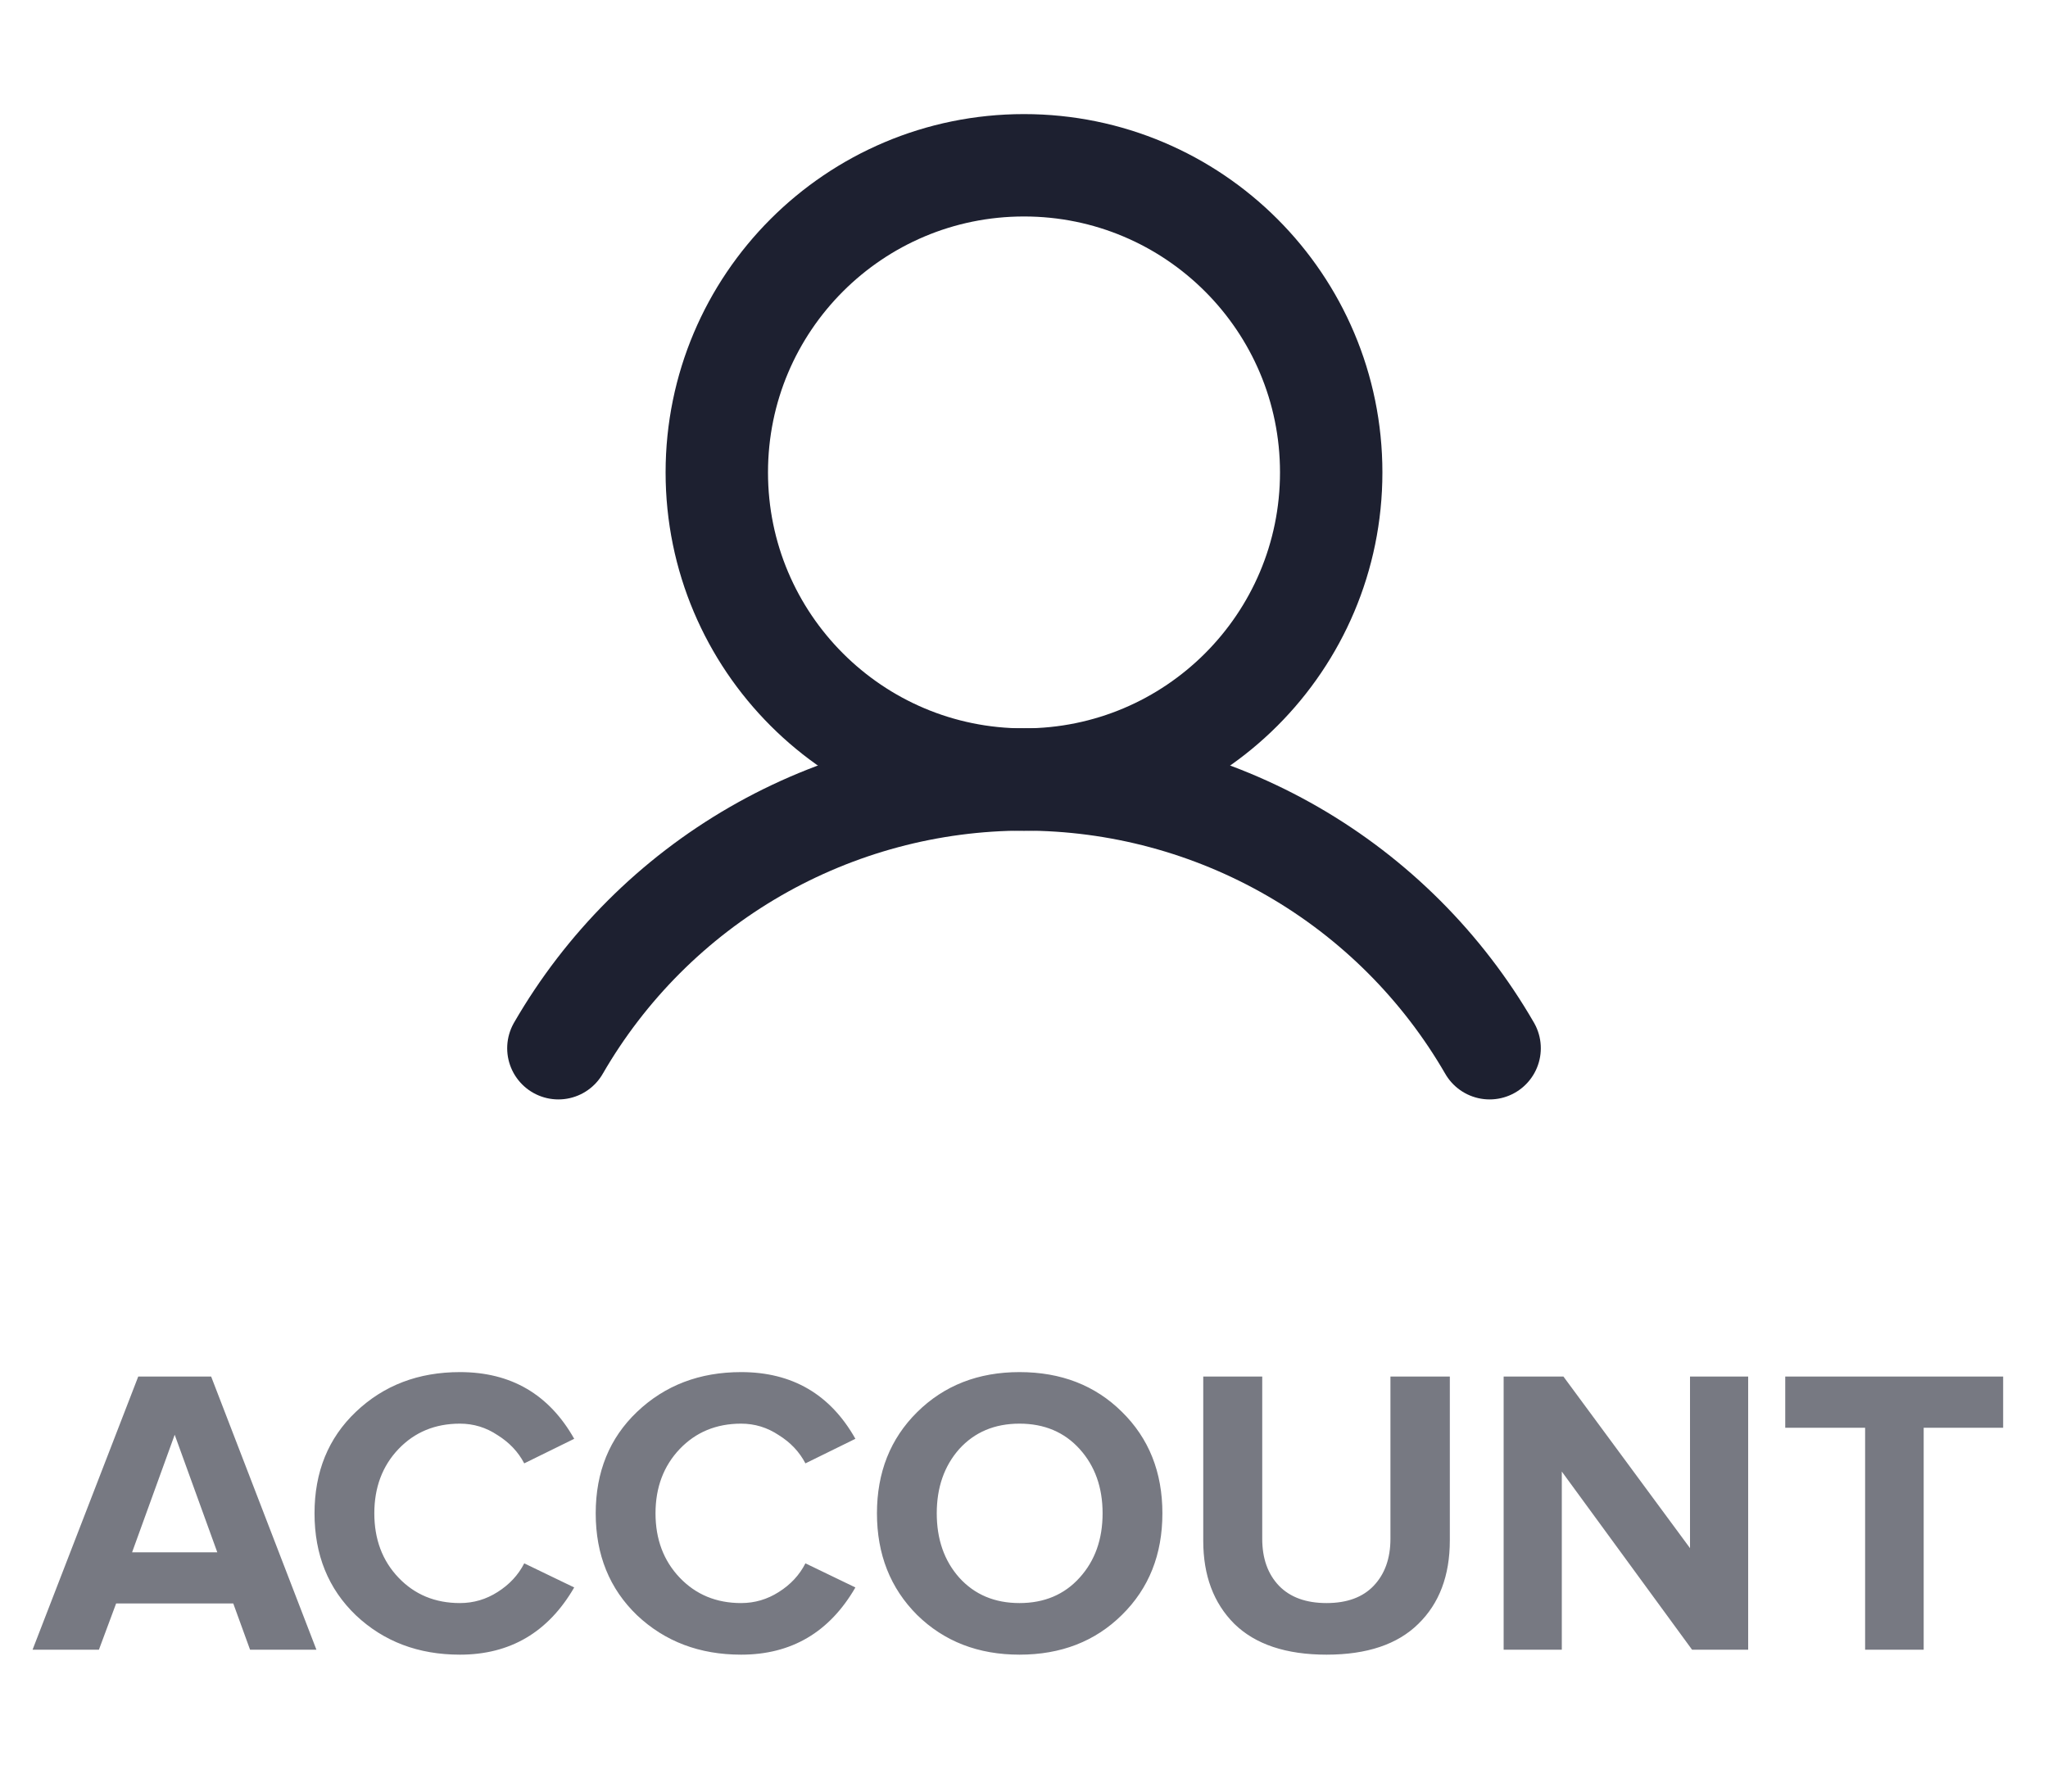
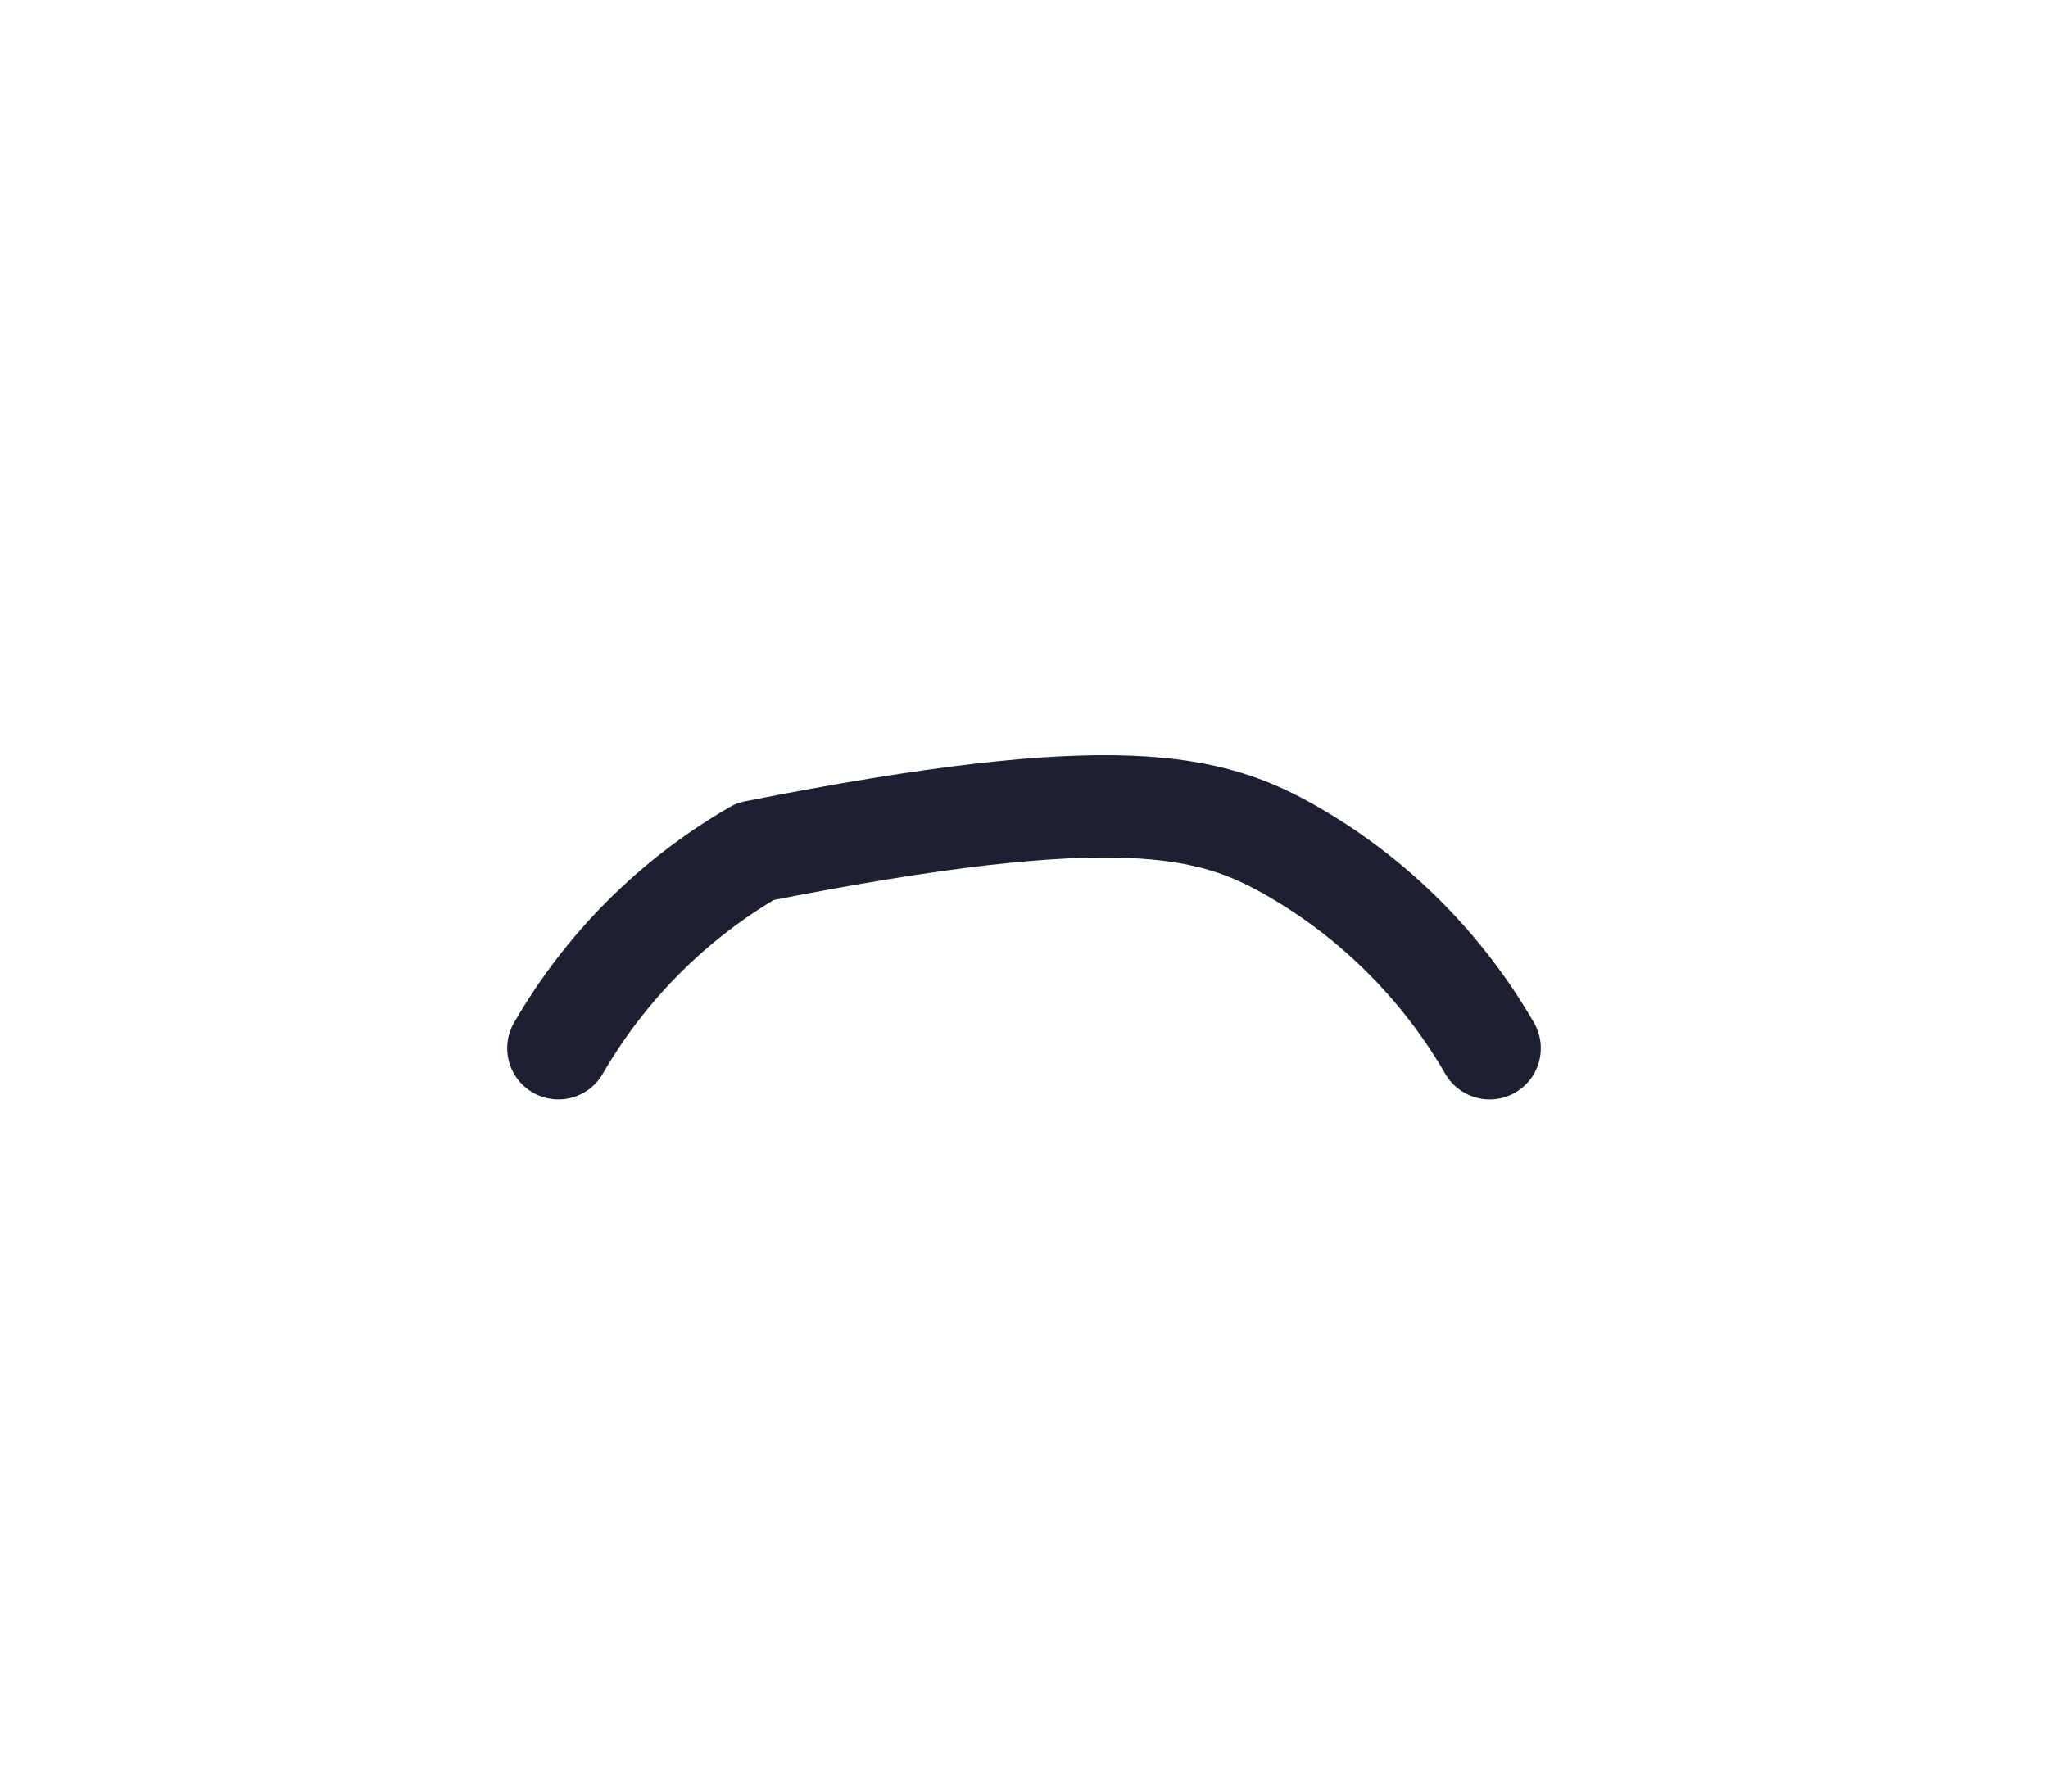
<svg xmlns="http://www.w3.org/2000/svg" width="40" height="35" viewBox="0 0 40 35" fill="none">
-   <path d="M20 15.229C23.314 15.229 26 12.542 26 9.229C26 5.915 23.314 3.229 20 3.229C16.686 3.229 14 5.915 14 9.229C14 12.542 16.686 15.229 20 15.229Z" stroke="#1D2030" stroke-width="2" stroke-miterlimit="10" />
-   <path d="M10.906 20.478C11.828 18.882 13.153 17.556 14.75 16.634C16.346 15.713 18.157 15.227 20 15.227C21.843 15.227 23.654 15.713 25.25 16.634C26.847 17.556 28.172 18.882 29.094 20.478" stroke="#1D2030" stroke-width="2" stroke-linecap="round" stroke-linejoin="round" />
-   <path opacity="0.6" d="M6.18 32.228H4.884L4.556 31.325H2.268L1.932 32.228H0.636L2.7 26.892H4.124L6.18 32.228ZM4.244 30.325L3.412 28.029L2.58 30.325H4.244ZM8.983 32.325C8.172 32.325 7.495 32.069 6.951 31.556C6.412 31.039 6.143 30.375 6.143 29.564C6.143 28.754 6.412 28.093 6.951 27.581C7.495 27.063 8.172 26.805 8.983 26.805C9.98 26.805 10.724 27.239 11.215 28.108L10.239 28.588C10.122 28.364 9.948 28.18 9.719 28.037C9.495 27.887 9.25 27.812 8.983 27.812C8.498 27.812 8.098 27.978 7.783 28.308C7.468 28.639 7.311 29.058 7.311 29.564C7.311 30.071 7.468 30.49 7.783 30.82C8.098 31.151 8.498 31.317 8.983 31.317C9.25 31.317 9.495 31.244 9.719 31.101C9.948 30.956 10.122 30.77 10.239 30.541L11.215 31.012C10.708 31.887 9.964 32.325 8.983 32.325ZM14.475 32.325C13.665 32.325 12.987 32.069 12.443 31.556C11.905 31.039 11.635 30.375 11.635 29.564C11.635 28.754 11.905 28.093 12.443 27.581C12.987 27.063 13.665 26.805 14.475 26.805C15.473 26.805 16.217 27.239 16.707 28.108L15.731 28.588C15.614 28.364 15.441 28.18 15.211 28.037C14.987 27.887 14.742 27.812 14.475 27.812C13.99 27.812 13.59 27.978 13.275 28.308C12.961 28.639 12.803 29.058 12.803 29.564C12.803 30.071 12.961 30.49 13.275 30.82C13.59 31.151 13.99 31.317 14.475 31.317C14.742 31.317 14.987 31.244 15.211 31.101C15.441 30.956 15.614 30.77 15.731 30.541L16.707 31.012C16.201 31.887 15.457 32.325 14.475 32.325ZM19.912 32.325C19.106 32.325 18.439 32.066 17.912 31.549C17.389 31.026 17.128 30.364 17.128 29.564C17.128 28.765 17.389 28.106 17.912 27.588C18.439 27.066 19.106 26.805 19.912 26.805C20.722 26.805 21.389 27.063 21.912 27.581C22.439 28.098 22.703 28.759 22.703 29.564C22.703 30.37 22.439 31.031 21.912 31.549C21.389 32.066 20.722 32.325 19.912 32.325ZM18.735 30.82C19.034 31.151 19.426 31.317 19.912 31.317C20.397 31.317 20.789 31.151 21.087 30.82C21.386 30.49 21.535 30.071 21.535 29.564C21.535 29.058 21.386 28.639 21.087 28.308C20.789 27.978 20.397 27.812 19.912 27.812C19.426 27.812 19.034 27.978 18.735 28.308C18.442 28.639 18.296 29.058 18.296 29.564C18.296 30.071 18.442 30.49 18.735 30.82ZM27.701 31.724C27.295 32.124 26.698 32.325 25.909 32.325C25.119 32.325 24.519 32.124 24.109 31.724C23.703 31.319 23.501 30.778 23.501 30.101V26.892H24.653V30.061C24.653 30.445 24.762 30.751 24.981 30.98C25.199 31.204 25.509 31.317 25.909 31.317C26.309 31.317 26.615 31.204 26.829 30.98C27.047 30.751 27.157 30.445 27.157 30.061V26.892H28.317V30.093C28.317 30.78 28.111 31.325 27.701 31.724ZM34.144 32.228H33.048L30.504 28.748V32.228H29.368V26.892H30.536L33.008 30.244V26.892H34.144V32.228ZM37.572 32.228H36.428V27.892H34.868V26.892H39.124V27.892H37.572V32.228Z" fill="#1D2030" />
+   <path d="M10.906 20.478C11.828 18.882 13.153 17.556 14.75 16.634C21.843 15.227 23.654 15.713 25.25 16.634C26.847 17.556 28.172 18.882 29.094 20.478" stroke="#1D2030" stroke-width="2" stroke-linecap="round" stroke-linejoin="round" />
</svg>